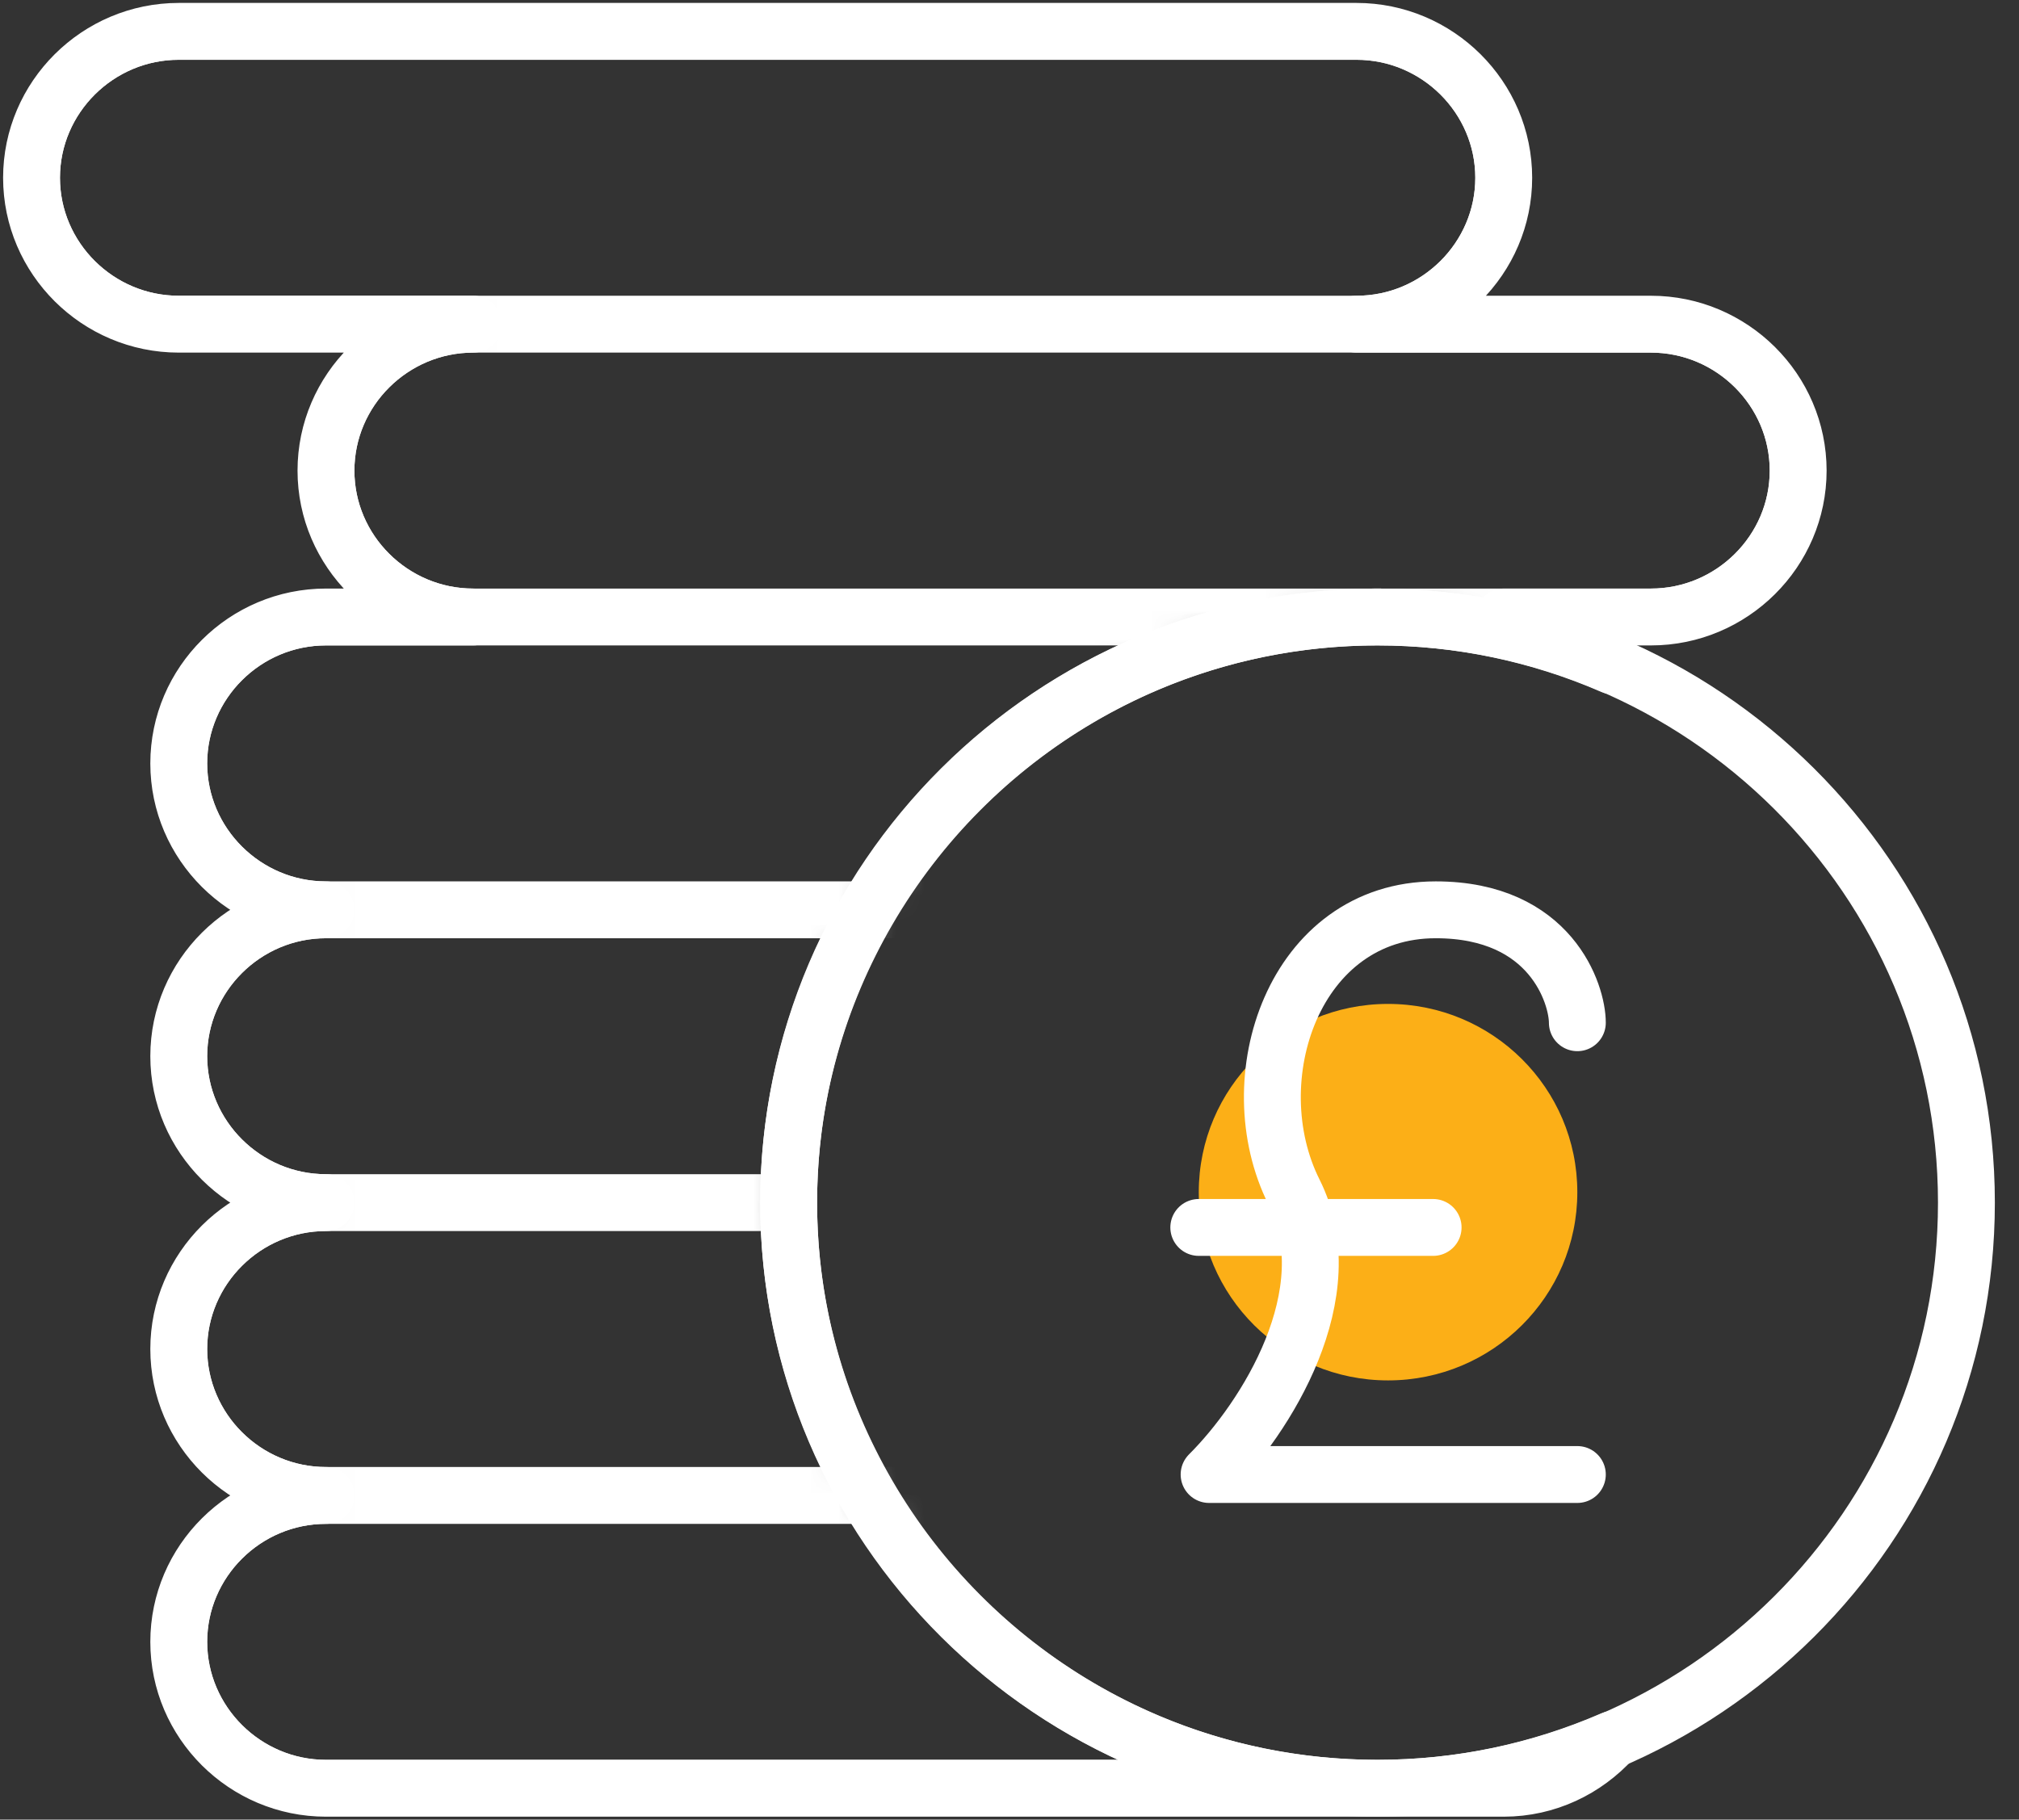
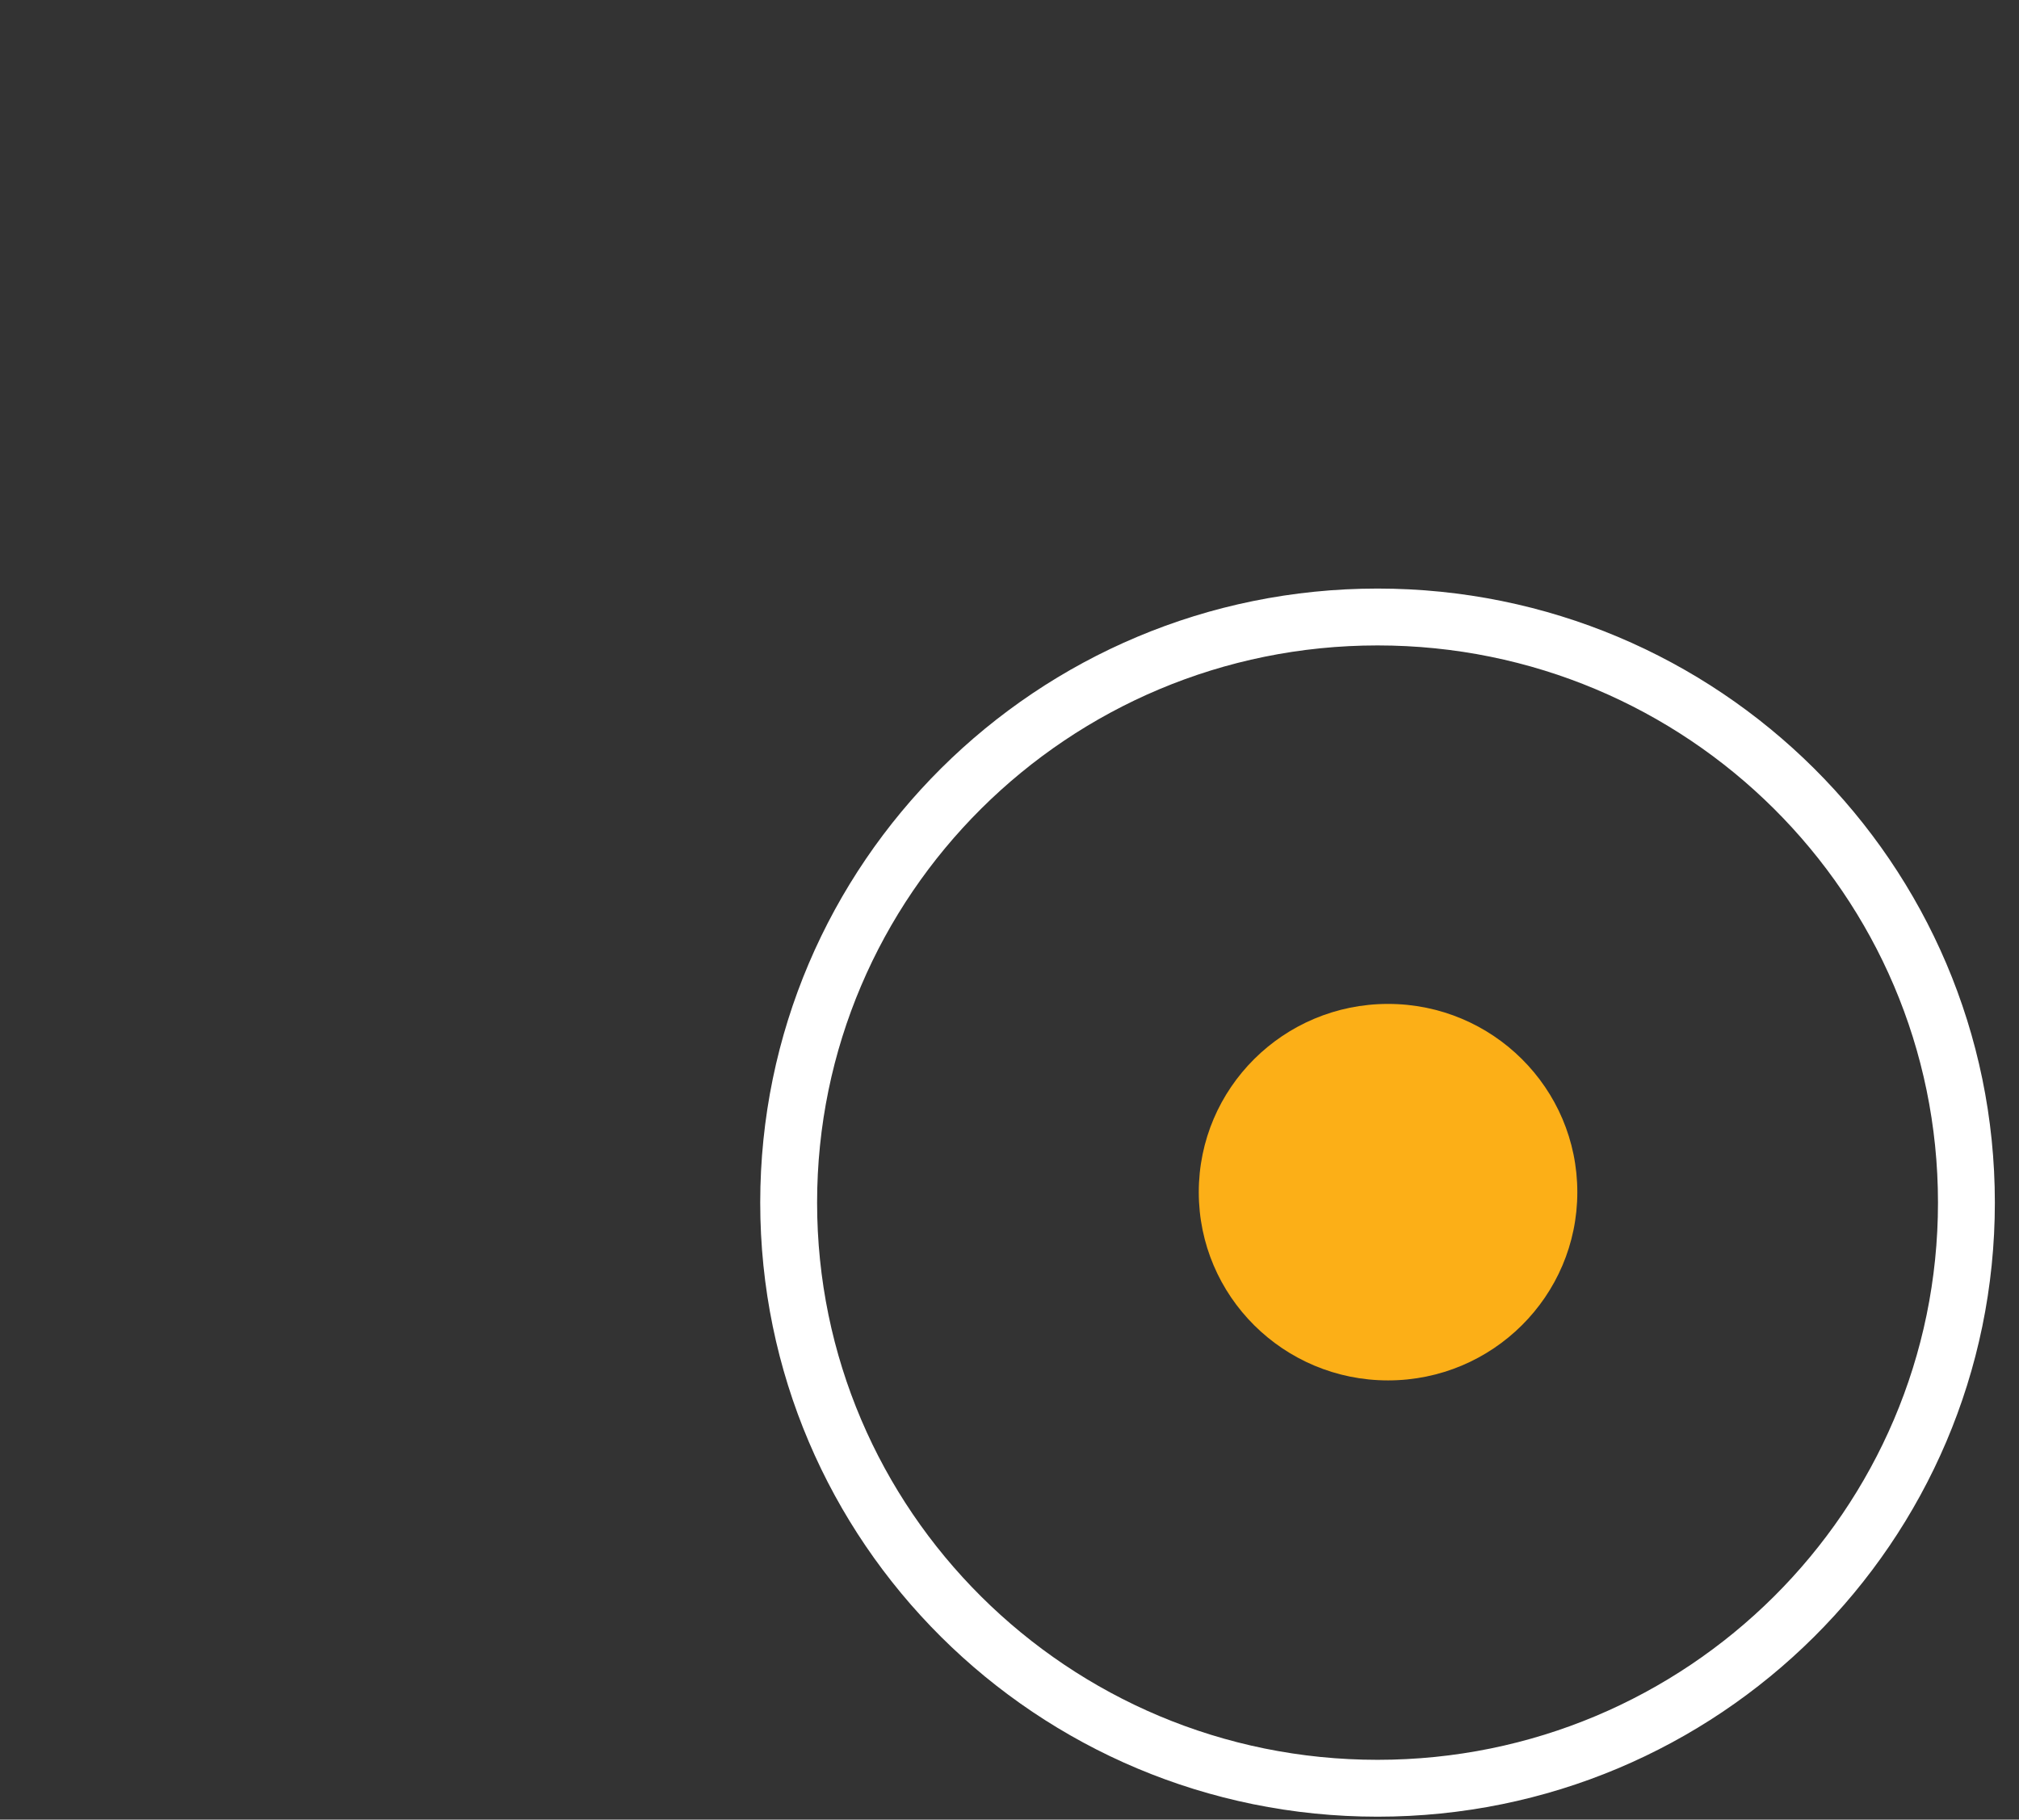
<svg xmlns="http://www.w3.org/2000/svg" width="71" height="64" viewBox="0 0 71 64" fill="none">
  <rect x="0" y="0" width="71" height="64" fill="#333333" stroke="none" />
  <ellipse cx="48.812" cy="41.931" rx="6.656" ry="6.621" fill="#FCAF17" />
  <mask id="mask0_801_10450" style="mask-type:luminance" maskUnits="userSpaceOnUse" x="1" y="1" width="63" height="62">
    <path d="M56.704 61.181C54.173 62.279 51.382 62.897 48.443 62.897H52.88C54.398 62.897 55.756 62.226 56.704 61.181ZM63.234 16.552C63.234 19.384 60.905 21.701 58.057 21.701H52.88C54.398 21.701 55.756 22.372 56.704 23.417C54.173 22.319 51.382 21.701 48.443 21.701C40.782 21.701 34.11 25.849 30.527 32C28.761 35.032 27.734 38.543 27.734 42.299C27.734 46.055 28.761 49.565 30.527 52.598C34.11 58.749 40.782 62.897 48.443 62.897H11.463C8.616 62.897 6.286 60.579 6.286 57.747C6.286 54.915 8.616 52.598 11.463 52.598C8.616 52.598 6.286 50.28 6.286 47.448C6.286 44.616 8.616 42.299 11.463 42.299C8.616 42.299 6.286 39.981 6.286 37.149C6.286 34.317 8.616 32 11.463 32C8.616 32 6.286 29.683 6.286 26.851C6.286 24.018 8.616 21.701 11.463 21.701H16.641C13.793 21.701 11.463 19.384 11.463 16.552C11.463 13.72 13.793 11.402 16.641 11.402H6.286C3.439 11.402 1.109 9.085 1.109 6.253C1.109 3.421 3.439 1.103 6.286 1.103H47.703C50.55 1.103 52.88 3.421 52.88 6.253C52.88 9.085 50.55 11.402 47.703 11.402H58.057C60.905 11.402 63.234 13.72 63.234 16.552Z" fill="white" />
  </mask>
  <g mask="url(#mask0_801_10450)">
-     <path d="M11.463 32C8.616 32 6.286 29.683 6.286 26.851C6.286 24.018 8.616 21.701 11.463 21.701H52.88C55.728 21.701 58.057 24.018 58.057 26.851C58.057 29.683 55.728 32 52.88 32M11.463 32H52.88M11.463 32C8.616 32 6.286 34.317 6.286 37.149C6.286 39.981 8.616 42.299 11.463 42.299M52.88 32C55.728 32 58.057 34.317 58.057 37.149C58.057 39.981 55.728 42.299 52.88 42.299M11.463 42.299H52.88M11.463 42.299C8.616 42.299 6.286 44.616 6.286 47.448C6.286 50.28 8.616 52.598 11.463 52.598M52.88 42.299C55.728 42.299 58.057 44.616 58.057 47.448C58.057 50.28 55.728 52.598 52.88 52.598M11.463 52.598H52.88M11.463 52.598C8.616 52.598 6.286 54.915 6.286 57.747C6.286 60.579 8.616 62.897 11.463 62.897H52.88C55.728 62.897 58.057 60.579 58.057 57.747C58.057 54.915 55.728 52.598 52.88 52.598M52.88 6.253C52.88 3.421 50.55 1.103 47.703 1.103H6.286C3.439 1.103 1.109 3.421 1.109 6.253C1.109 9.085 3.439 11.402 6.286 11.402H47.703C50.55 11.402 52.88 9.085 52.88 6.253ZM63.234 16.552C63.234 13.72 60.905 11.402 58.057 11.402H16.641C13.793 11.402 11.463 13.72 11.463 16.552C11.463 19.384 13.793 21.701 16.641 21.701H58.057C60.905 21.701 63.234 19.384 63.234 16.552Z" stroke="white" stroke-width="2" stroke-miterlimit="10" stroke-linecap="round" stroke-linejoin="round" />
-   </g>
-   <path d="M48.443 62.897C51.382 62.897 54.173 62.279 56.704 61.181C55.756 62.226 54.398 62.897 52.88 62.897H48.443ZM48.443 62.897C40.782 62.897 34.11 58.749 30.527 52.598C28.761 49.565 27.734 46.055 27.734 42.299C27.734 38.543 28.761 35.032 30.527 32C34.11 25.849 40.782 21.701 48.443 21.701C51.382 21.701 54.173 22.319 56.704 23.417C55.756 22.372 54.398 21.701 52.88 21.701H58.057C60.905 21.701 63.234 19.384 63.234 16.552C63.234 13.72 60.905 11.402 58.057 11.402H47.703C50.55 11.402 52.88 9.085 52.88 6.253C52.88 3.421 50.55 1.103 47.703 1.103H6.286C3.439 1.103 1.109 3.421 1.109 6.253C1.109 9.085 3.439 11.402 6.286 11.402H16.641C13.793 11.402 11.463 13.72 11.463 16.552C11.463 19.384 13.793 21.701 16.641 21.701H11.463C8.616 21.701 6.286 24.018 6.286 26.851C6.286 29.683 8.616 32 11.463 32C8.616 32 6.286 34.317 6.286 37.149C6.286 39.981 8.616 42.299 11.463 42.299C8.616 42.299 6.286 44.616 6.286 47.448C6.286 50.28 8.616 52.598 11.463 52.598C8.616 52.598 6.286 54.915 6.286 57.747C6.286 60.579 8.616 62.897 11.463 62.897H48.443Z" stroke="white" stroke-width="2" stroke-miterlimit="10" stroke-linecap="round" stroke-linejoin="round" />
+     </g>
  <path d="M69.151 42.299C69.151 53.675 59.88 62.897 48.443 62.897C37.006 62.897 27.734 53.675 27.734 42.299C27.734 30.923 37.006 21.701 48.443 21.701C59.88 21.701 69.151 30.923 69.151 42.299Z" stroke="white" stroke-width="2" stroke-miterlimit="10" stroke-linecap="round" stroke-linejoin="round" />
-   <path d="M55.469 51.862H42.519C44.511 49.876 47.289 45.484 45.507 41.931C43.515 37.959 45.507 32 50.488 32C54.551 32 55.469 34.979 55.469 35.972M42.156 43.172H50.397" stroke="white" stroke-width="2" stroke-linecap="round" stroke-linejoin="round" />
</svg>